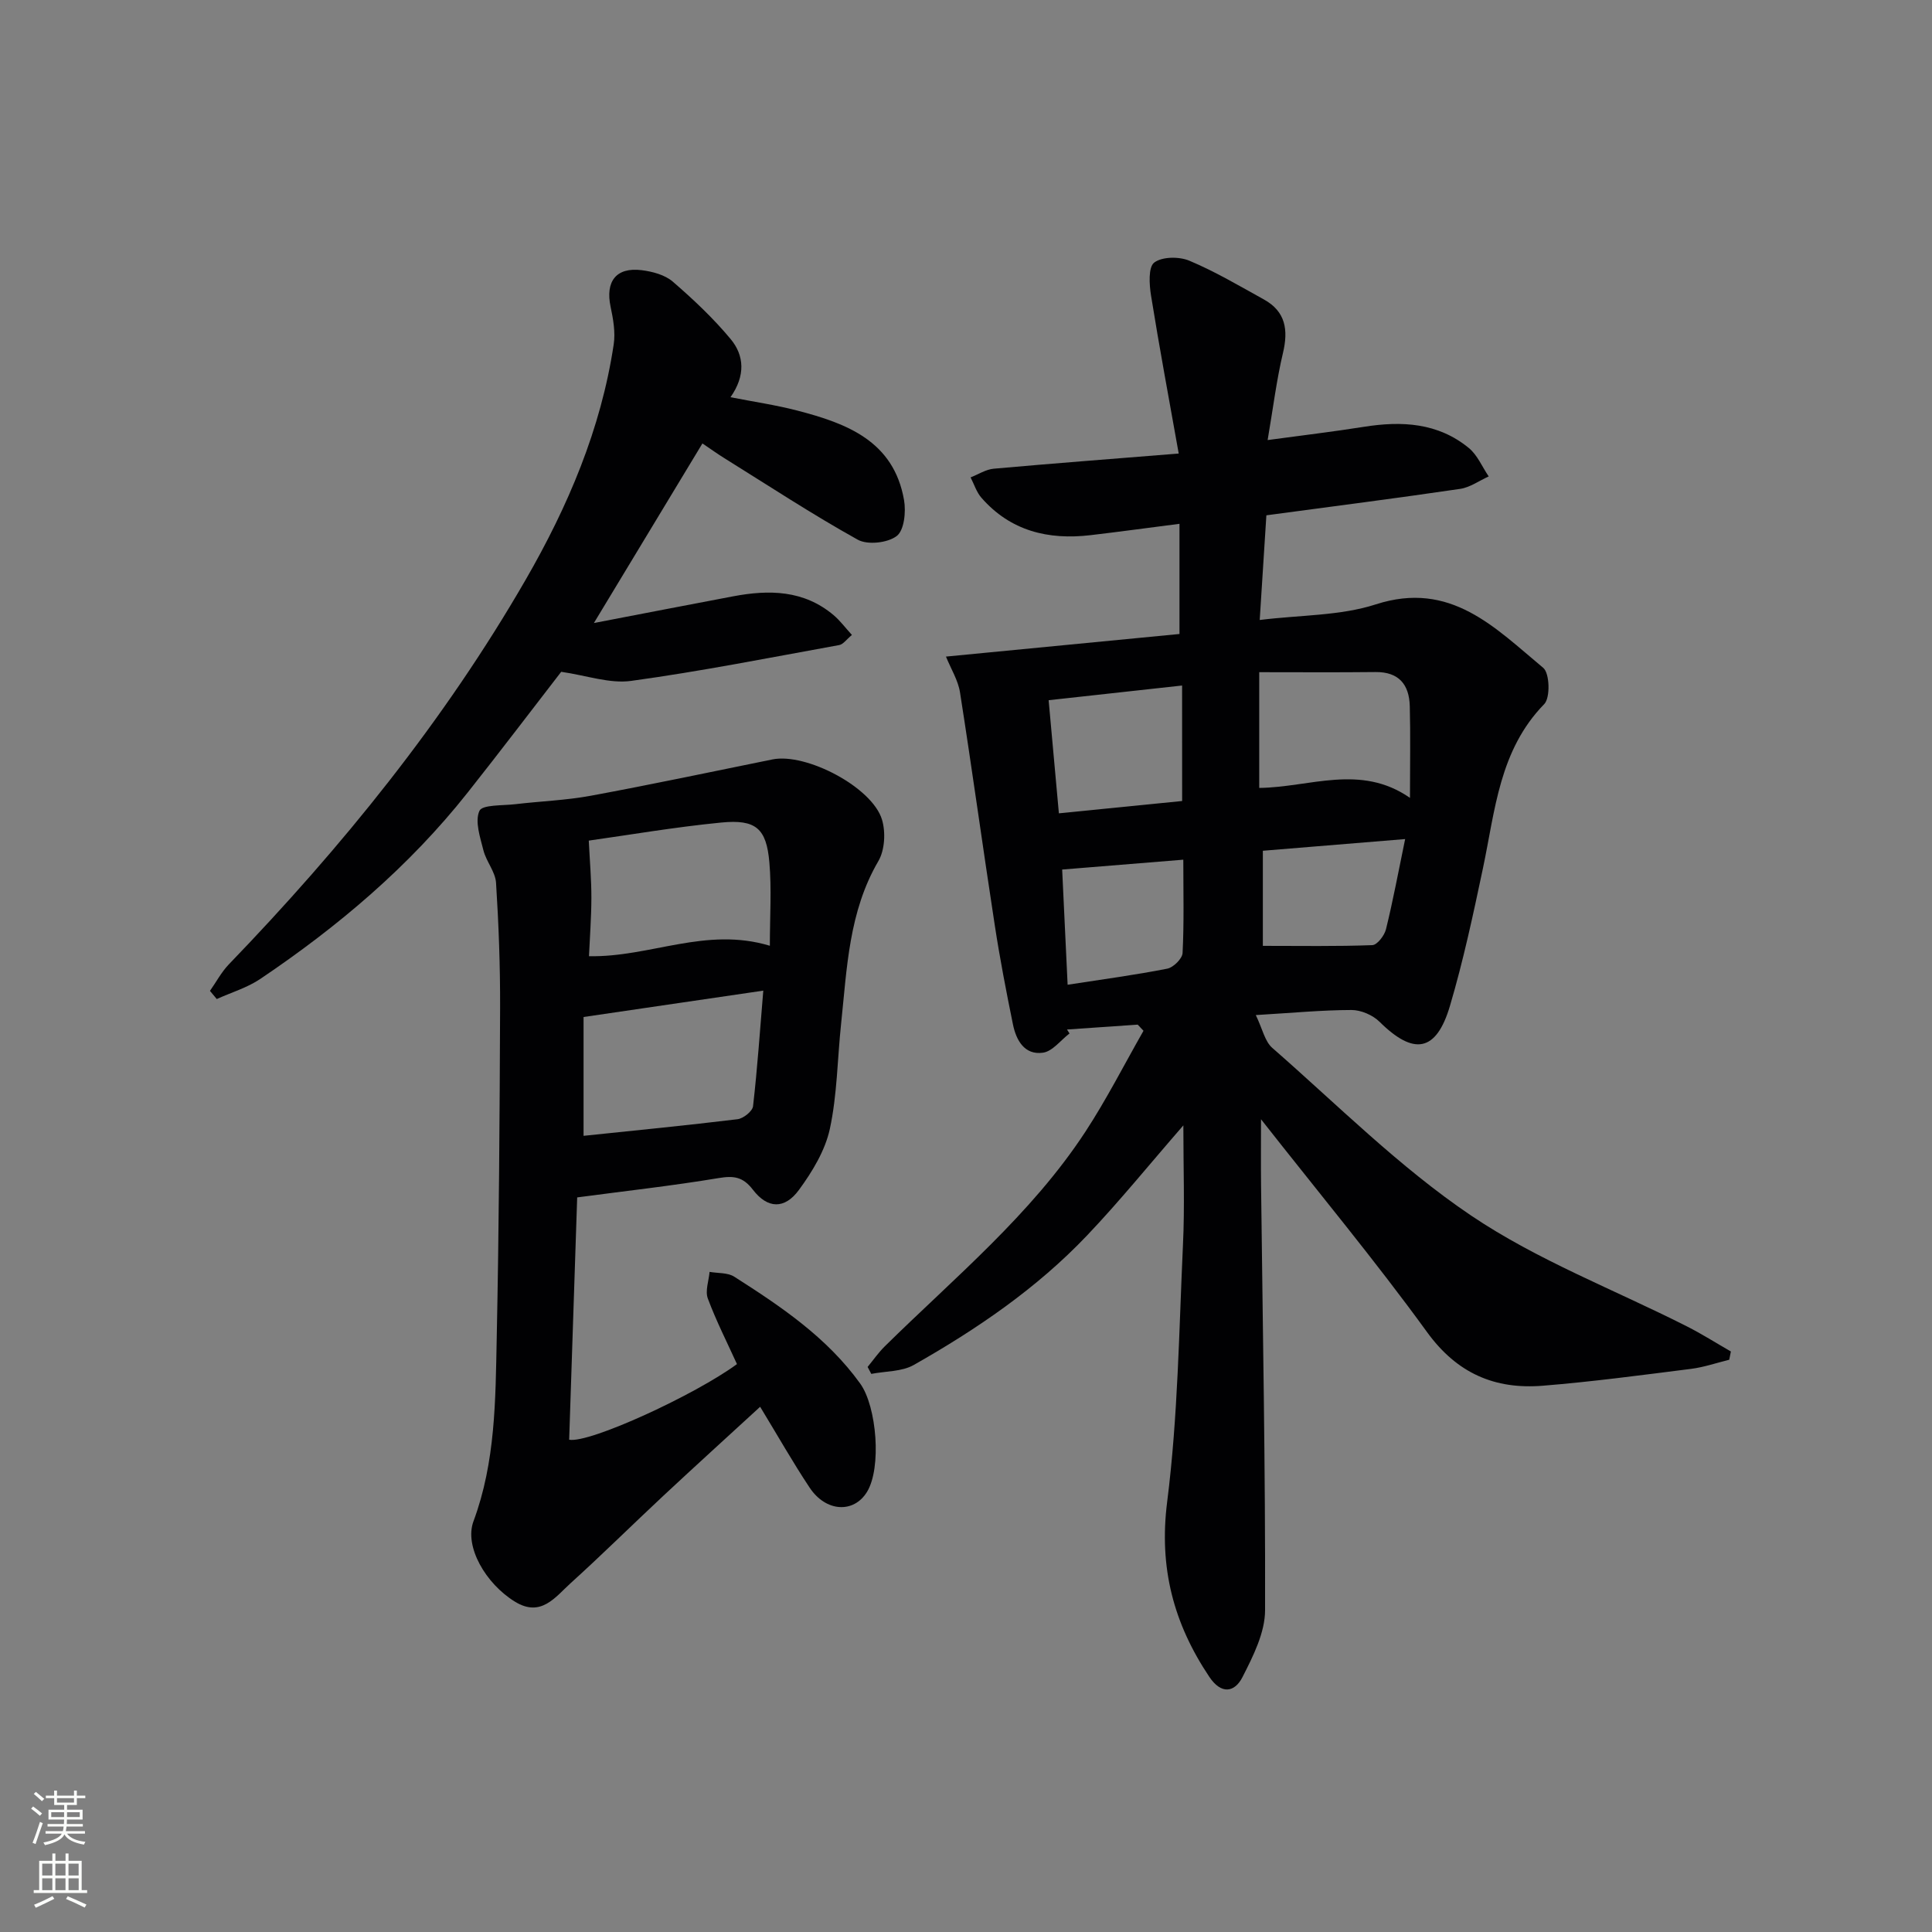
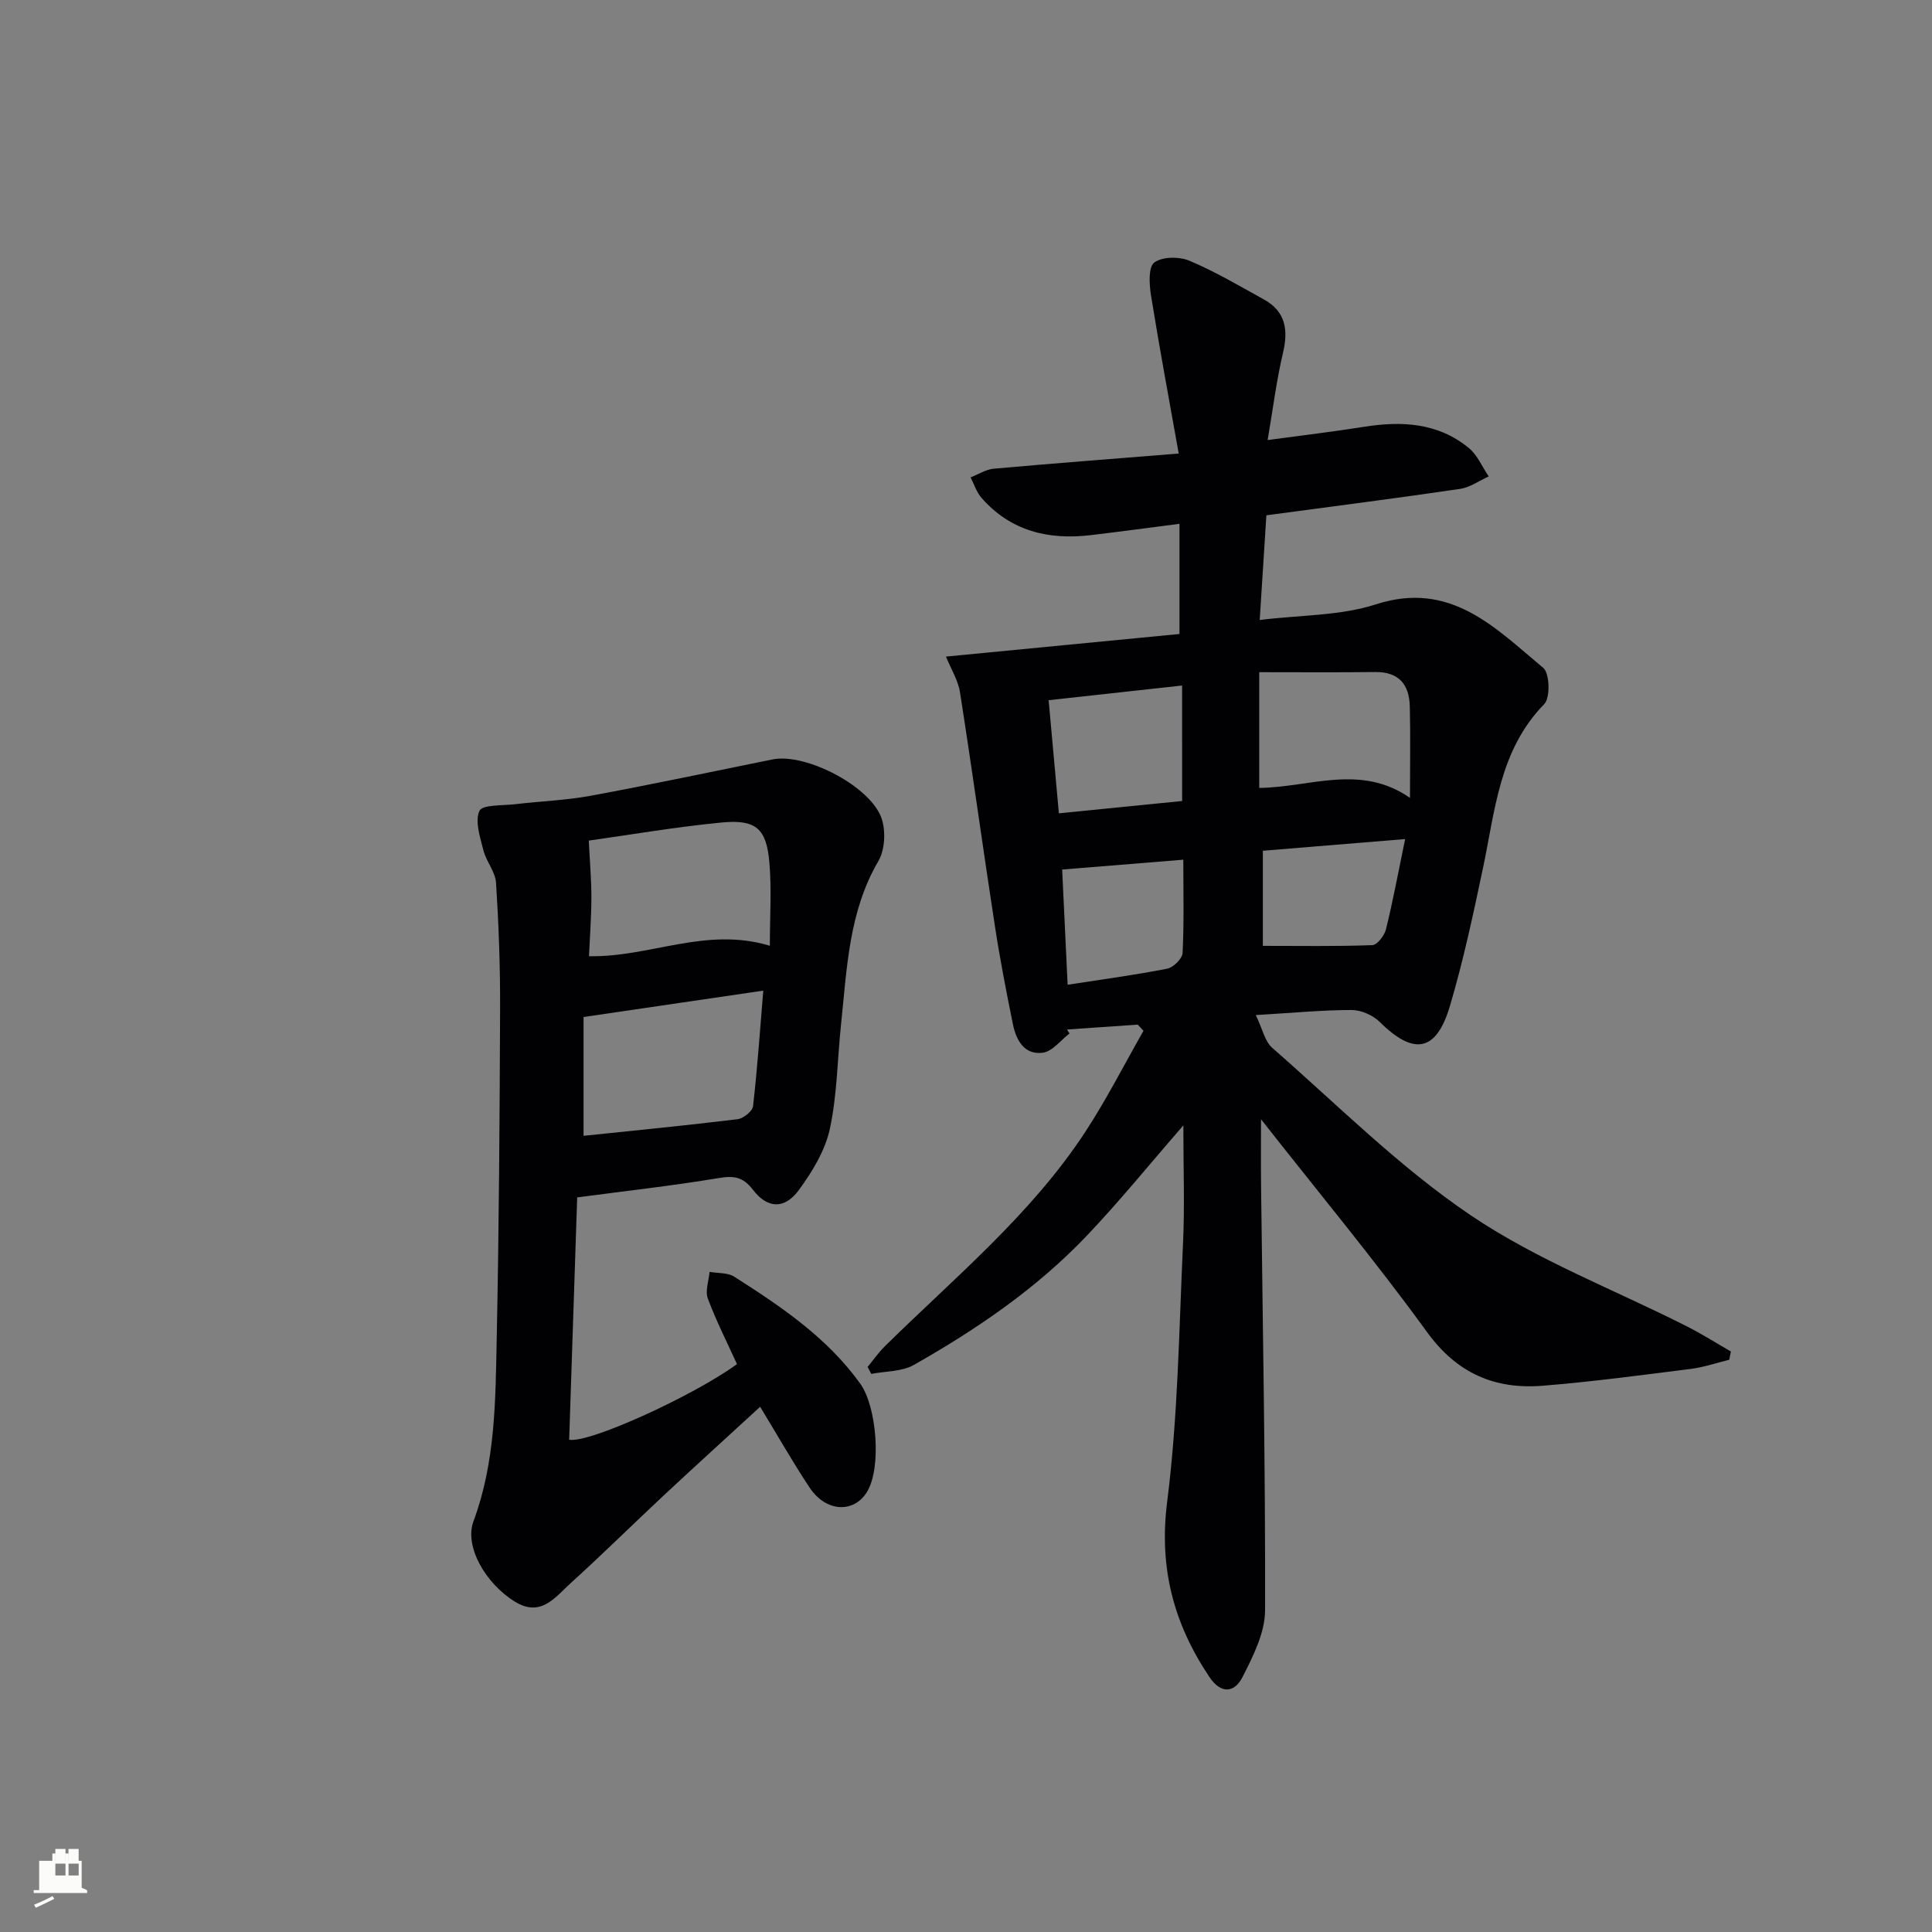
<svg xmlns="http://www.w3.org/2000/svg" enable-background="new 0 0 400 400" viewBox="0 0 400 400">
  <rect x="0" y="0" width="400" height="400" fill="#808080" stroke="none" />
  <g fill="#010103">
    <path d="m245 233c-7.1 8.16-13.24 15.75-19.95 22.8-10.4 10.94-22.79 19.39-35.86 26.8-2.48 1.41-5.84 1.27-8.8 1.85-.25-.48-.51-.96-.76-1.44 1.18-1.43 2.24-2.97 3.56-4.27 14.45-14.24 30.26-27.23 41.51-44.4 4.4-6.72 8.06-13.94 12.05-20.93-.4-.42-.8-.85-1.2-1.27-4.88.34-9.76.67-14.64 1.01.17.27.35.55.52.82-1.83 1.39-3.52 3.71-5.51 3.98-3.8.53-5.53-2.57-6.2-5.86-1.39-6.81-2.71-13.64-3.76-20.51-2.47-16.06-4.68-32.17-7.2-48.22-.39-2.51-1.87-4.86-2.91-7.42 16.39-1.59 32.43-3.14 48.35-4.68 0-7.92 0-15.11 0-22.81-6.65.85-12.53 1.66-18.42 2.35-8.76 1.03-16.58-.86-22.6-7.76-1.01-1.16-1.5-2.79-2.23-4.2 1.59-.62 3.15-1.65 4.79-1.8 12.39-1.11 24.79-2.05 38.3-3.14-2.01-11.29-4.01-21.97-5.73-32.7-.37-2.29-.59-5.89.66-6.84 1.64-1.24 5.17-1.27 7.28-.38 5.32 2.23 10.34 5.21 15.41 8.01 4.53 2.5 5.1 6.32 3.96 11.11-1.33 5.6-2.03 11.35-3.17 18.01 7.28-.99 13.62-1.74 19.92-2.74 7.84-1.25 15.35-.86 21.74 4.39 1.78 1.46 2.76 3.9 4.11 5.88-1.97.89-3.87 2.28-5.93 2.58-13.13 1.93-26.3 3.62-40.1 5.47-.43 6.74-.88 13.79-1.38 21.67 8.48-1.05 16.67-.85 24.03-3.23 15.51-5.02 24.73 4.89 34.67 13.14 1.34 1.11 1.49 6.19.21 7.5-9.33 9.56-10.16 22.02-12.69 33.99-2.02 9.57-4.07 19.16-6.84 28.52-2.83 9.55-7.49 10.28-14.57 3.27-1.4-1.39-3.84-2.44-5.8-2.44-6.11.01-12.23.6-19.82 1.05 1.39 2.87 1.86 5.43 3.4 6.78 13.52 11.82 26.36 24.73 41.15 34.71 13.77 9.29 29.71 15.37 44.66 22.94 3.13 1.58 6.1 3.47 9.15 5.22-.11.57-.23 1.14-.34 1.71-2.63.65-5.24 1.55-7.91 1.89-10.21 1.29-20.43 2.66-30.69 3.49-9.91.8-17.75-2.53-23.97-11.11-10.73-14.79-22.45-28.88-34.37-44.06 0 5-.04 9.37.01 13.74.34 29.31.91 58.61.83 87.91-.01 4.65-2.48 9.54-4.69 13.87-1.59 3.12-4.35 3.66-6.85-.07-7.39-11.04-10.47-22.58-8.73-36.25 2.23-17.6 2.45-35.46 3.27-53.22.38-7.87.08-15.81.08-24.71zm15.71-69.87c10.45-.11 20.94-5.07 31.21 2.06 0-7.13.12-13.06-.04-18.99-.12-4.45-2.23-7.11-7.11-7.06-7.92.09-15.85.03-24.06.03zm-15.97-21.2c-9.42 1.04-18.36 2.02-27.63 3.04.73 8.04 1.39 15.37 2.12 23.42 8.8-.88 17.1-1.71 25.52-2.55-.01-8.14-.01-15.56-.01-23.91zm16.72 34.21v19.69c7.83 0 15.26.13 22.67-.15 1.01-.04 2.5-1.99 2.82-3.28 1.46-5.92 2.57-11.93 3.97-18.68-10 .83-19.53 1.61-29.46 2.42zm-16.47 1.85c-8.72.71-16.67 1.36-25.08 2.04.36 7.55.74 15.6 1.13 23.85 7.29-1.13 14-2.02 20.63-3.33 1.27-.25 3.11-2.07 3.17-3.24.32-6.25.15-12.53.15-19.32z" />
    <path d="m119.5 247.91c-.56 16.78-1.11 33.52-1.66 50.17 4.24.78 26.13-9.32 34.74-15.66-2.04-4.49-4.3-8.93-6.03-13.57-.59-1.58.2-3.67.36-5.52 1.72.3 3.74.13 5.1.99 9.69 6.18 19.21 12.58 26.09 22.14 3.43 4.77 4.45 17.43 1.41 22.41-2.74 4.49-8.52 4.2-11.89-.88-3.49-5.25-6.6-10.75-10.24-16.73-6.84 6.28-13.45 12.28-19.98 18.37-6.45 6.02-12.72 12.23-19.26 18.15-3.17 2.87-6.12 7.14-11.51 3.84-6.1-3.74-10.54-11.45-8.6-16.66 4.57-12.3 4.55-25.11 4.81-37.87.47-22.79.61-45.6.7-68.4.03-8.64-.29-17.3-.84-25.92-.15-2.28-2.02-4.39-2.61-6.71-.68-2.71-1.81-6-.83-8.18.59-1.31 4.81-1.07 7.42-1.38 5.23-.62 10.53-.8 15.69-1.76 12.55-2.32 25.04-4.97 37.56-7.51 6.95-1.41 20.65 5.74 22.68 12.47.78 2.6.58 6.31-.76 8.59-6.13 10.5-6.49 22.16-7.71 33.68-.77 7.26-.8 14.67-2.33 21.76-.98 4.5-3.64 8.87-6.42 12.66-2.94 4-6.47 3.89-9.5-.06-2.08-2.71-3.98-2.94-7.12-2.42-9.48 1.58-19.04 2.64-29.27 4zm1.32-37.35v24.6c10.84-1.13 21.37-2.16 31.88-3.44 1.21-.15 3.09-1.65 3.21-2.69.9-7.85 1.44-15.75 2.12-23.93-12.59 1.85-24.39 3.58-37.21 5.46zm38.57-14.75c0-6.1.38-11.72-.1-17.26-.61-7.05-2.79-8.95-9.98-8.25-9.61.94-19.15 2.58-27.41 3.74.22 4.4.55 8.13.54 11.87-.01 4.06-.32 8.12-.5 12.06 12.69.26 24.16-6.17 37.45-2.16z" />
-     <path d="m116.19 139.09c-5.96 7.71-12.58 16.43-19.38 25.02-12.1 15.29-26.82 27.72-42.91 38.56-2.71 1.83-6 2.8-9.02 4.17-.47-.56-.94-1.13-1.41-1.69 1.29-1.83 2.36-3.87 3.89-5.47 23.42-24.29 44.57-50.36 61.46-79.63 8.75-15.16 15.61-31.23 18.24-48.74.38-2.51-.1-5.24-.64-7.78-1.12-5.28 1.15-8.26 6.45-7.59 2.22.28 4.78.96 6.41 2.36 4.26 3.68 8.41 7.59 12 11.91 2.81 3.38 3.1 7.57-.04 12.03 4.85.95 9.39 1.61 13.81 2.76 10.27 2.66 19.98 6.31 22.12 18.52.43 2.43.04 6.27-1.51 7.45-1.87 1.44-6.03 1.9-8.07.77-9.42-5.24-18.46-11.18-27.62-16.88-1.4-.87-2.75-1.84-4.54-3.05-7.25 12-14.41 23.83-22.47 37.18 10.52-2.02 19.68-3.8 28.84-5.53 7.43-1.4 14.62-1.31 20.79 3.9 1.34 1.13 2.41 2.59 3.79 4.1-1.13.93-1.8 1.94-2.62 2.09-14.34 2.6-28.64 5.44-43.07 7.42-4.45.62-9.23-1.12-14.5-1.88z" />
  </g>
-   <path d="m6.44 374.46.42-.45c.65.47 1.27.95 1.85 1.44l-.45.49c-.65-.56-1.25-1.06-1.82-1.48m.93 7.33-.63-.26c.55-1.36 1.05-2.8 1.53-4.33.19.1.38.19.59.27-.47 1.29-.96 2.73-1.49 4.32m-.38-10.38.44-.42c.43.34 1.01.82 1.74 1.44l-.49.49c-.53-.51-1.09-1.01-1.69-1.51m2.5.35h1.72v-1.04h.59v1.04h3.52v-1.04h.59v1.04h1.75v.53h-1.75v1.42h-2.03v.97h3.22v2.03h-3.24c0 .35-.01.66-.03.93h3.32v.53h-3.37c-.03.27-.08.58-.15.94h3.96v.53h-3.71c.67.92 1.93 1.48 3.79 1.68-.13.24-.23.44-.29.59-2.13-.38-3.48-1.08-4.04-2.12-.43.97-1.77 1.72-4.03 2.23-.09-.19-.2-.37-.33-.55 2.1-.42 3.37-1.03 3.81-1.83h-3.36v-.53h3.58c.08-.29.13-.61.16-.94h-3.33v-.53h3.39c.02-.27.04-.58.04-.93h-3.23v-2.03h3.25v-.97h-2.07v-1.42h-1.73zm1.12 3.44v1h2.65c.01-.3.02-.44.01-.4v-.25-.35zm1.19-2h3.52v-.91h-3.52zm4.71 2h-2.63v.59c0 .15-.01.28-.01.4h2.64z" fill="#fbfcfa" />
-   <path d="m13.56 383.74h.63v1.52h2.72v6.07h1.13v.6h-11.06v-.6h1.13v-6.07h2.73v-1.52h.63v1.52h2.1v-1.52zm-2.69 8.83.38.56c-1.24.63-2.53 1.25-3.85 1.85-.1-.21-.21-.42-.34-.63 1.37-.55 2.63-1.15 3.81-1.78m-2.13-4.27h2.1v-2.45h-2.1zm0 3.04h2.1v-2.46h-2.1zm2.72-3.04h2.1v-2.45h-2.1zm0 3.04h2.1v-2.46h-2.1zm6.07 3.6c-1.41-.71-2.7-1.3-3.86-1.78l.35-.56c1.45.62 2.75 1.19 3.88 1.72zm-1.25-9.09h-2.1v2.45h2.1zm-2.09 5.49h2.1v-2.46h-2.1z" fill="#fbfcfa" />
+   <path d="m13.56 383.74h.63v1.52h2.72v6.07h1.13v.6h-11.06v-.6h1.13v-6.07h2.73v-1.52h.63v1.52h2.1v-1.52zm-2.69 8.83.38.56c-1.24.63-2.53 1.25-3.85 1.85-.1-.21-.21-.42-.34-.63 1.37-.55 2.63-1.15 3.81-1.78m-2.13-4.27h2.1v-2.45h-2.1zh2.1v-2.46h-2.1zm2.72-3.04h2.1v-2.45h-2.1zm0 3.04h2.1v-2.46h-2.1zm6.07 3.6c-1.41-.71-2.7-1.3-3.86-1.78l.35-.56c1.45.62 2.75 1.19 3.88 1.72zm-1.25-9.09h-2.1v2.45h2.1zm-2.09 5.49h2.1v-2.46h-2.1z" fill="#fbfcfa" />
</svg>